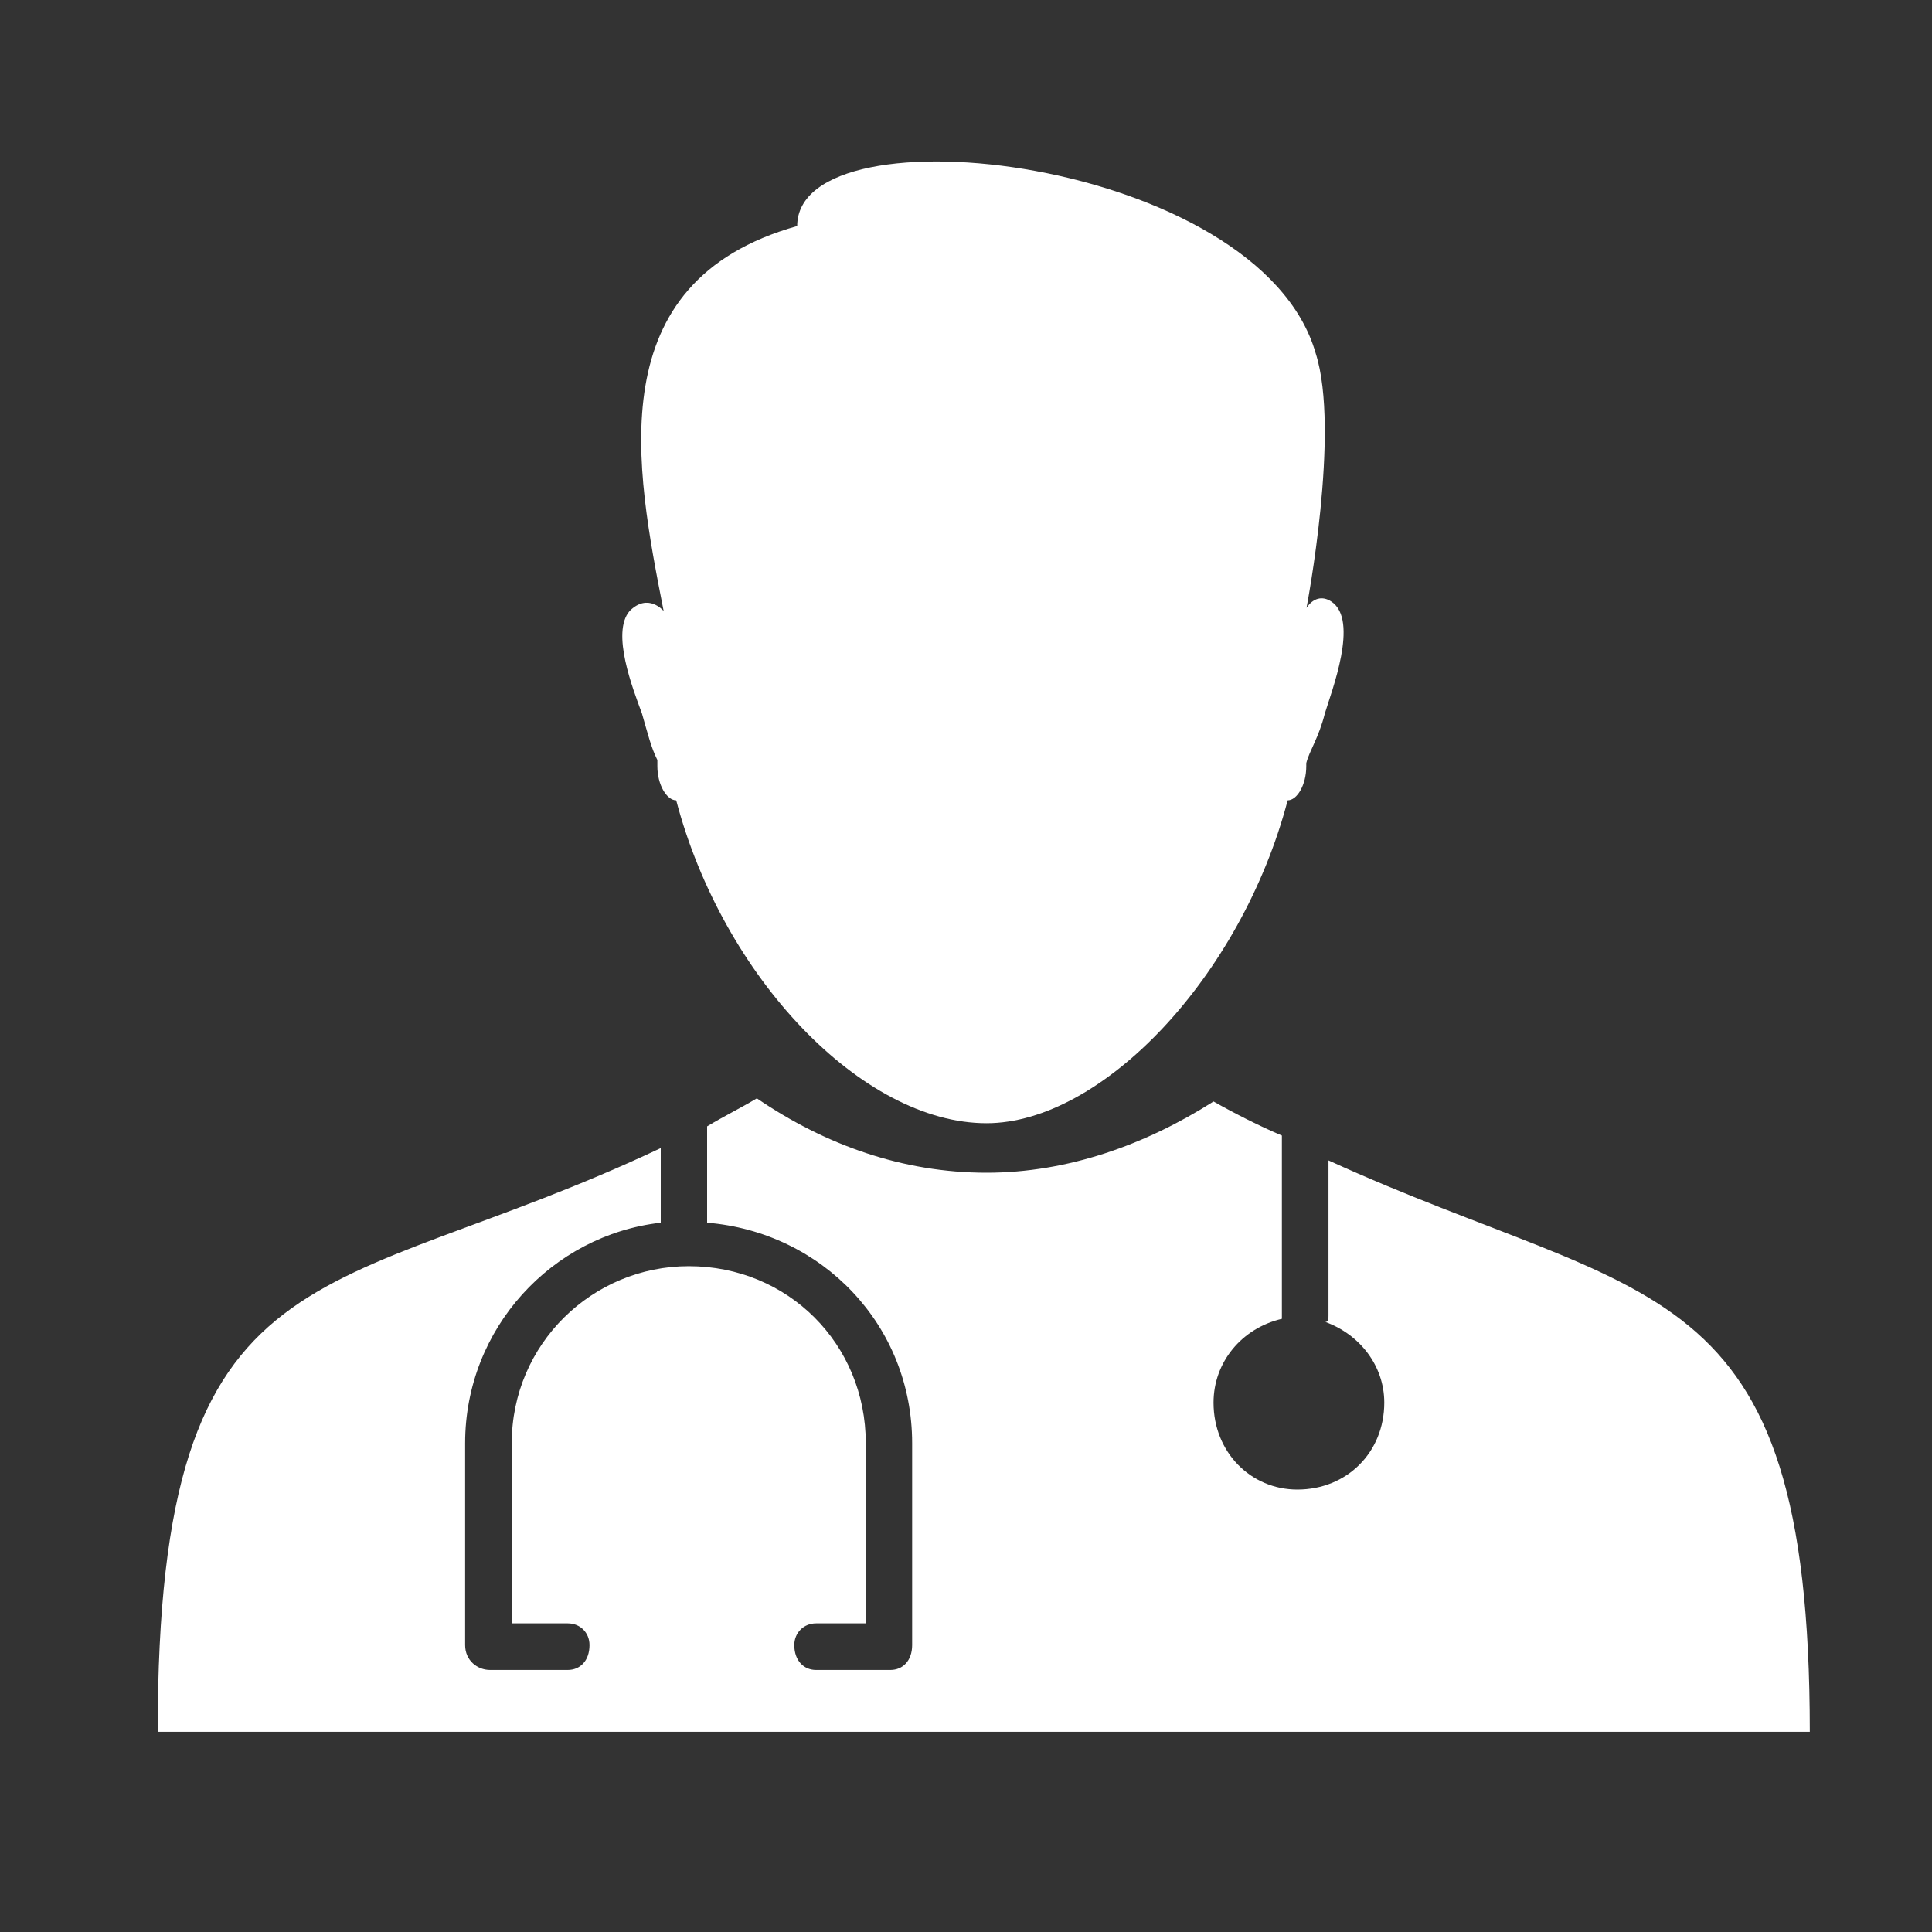
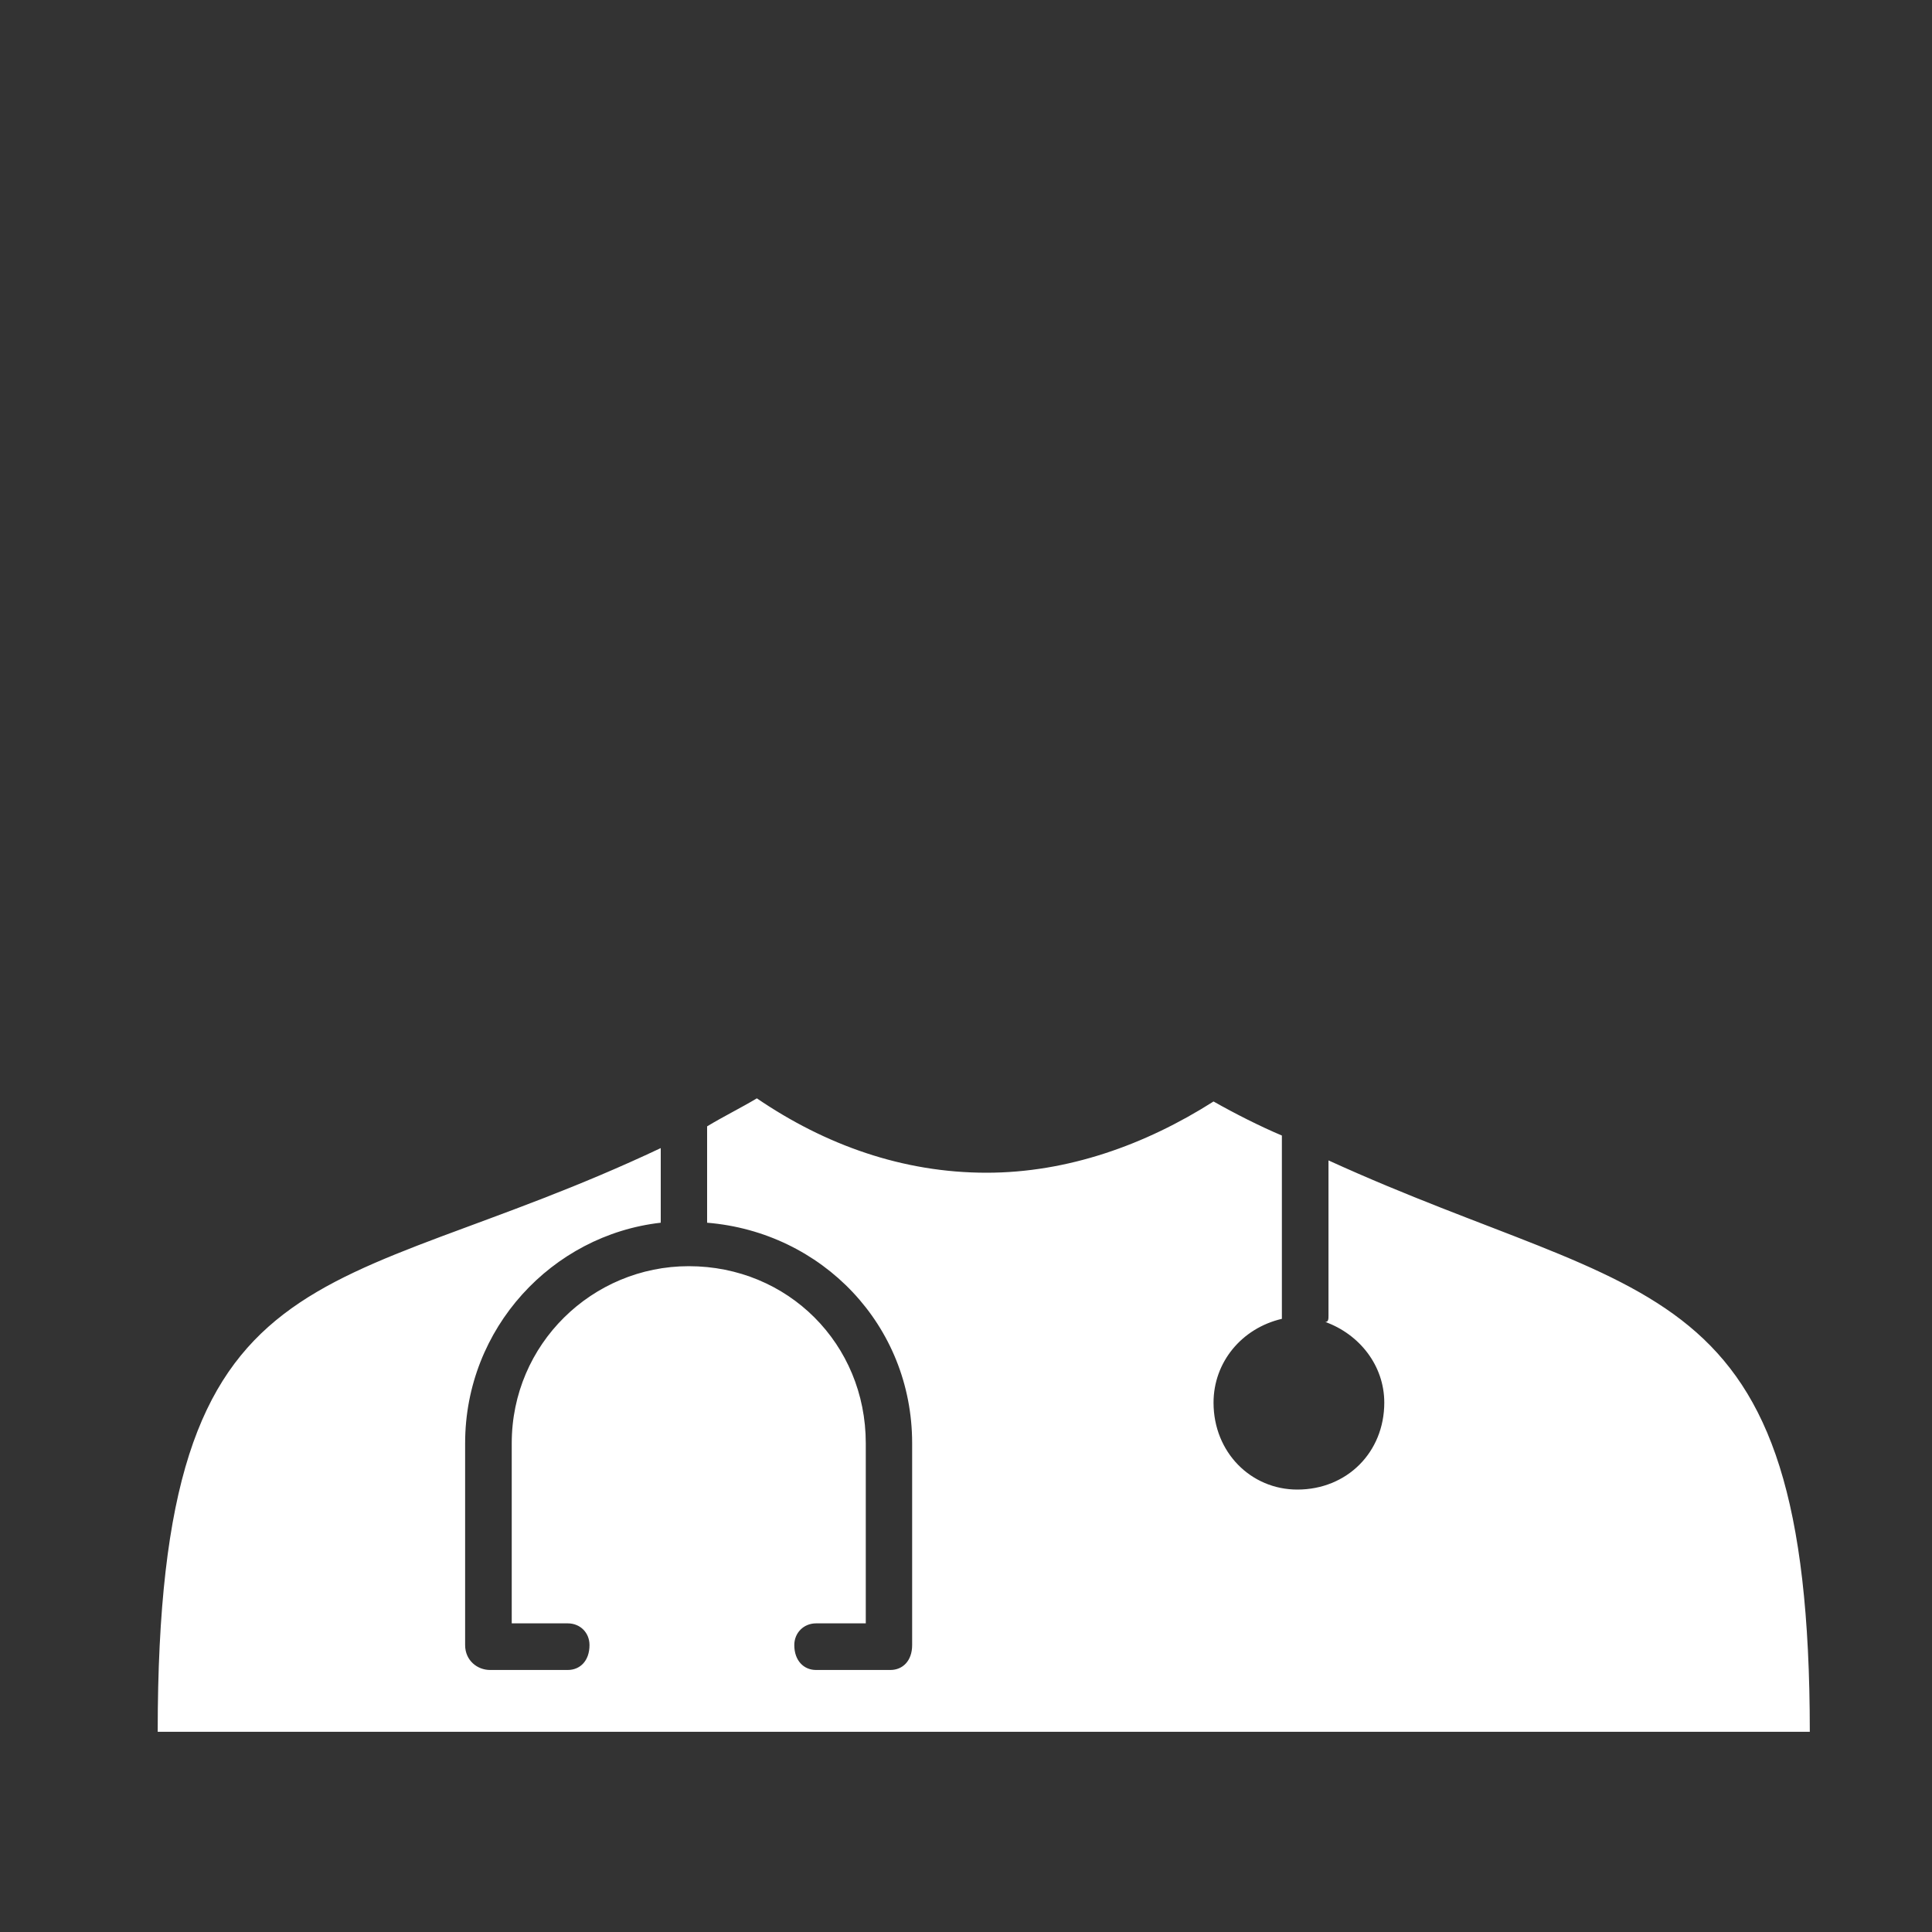
<svg xmlns="http://www.w3.org/2000/svg" version="1.1" x="0px" y="0px" viewBox="0 0 800 800" style="enable-background:new 0 0 800 800;" xml:space="preserve">
  <rect x="0" y="0" width="800" height="800" fill="#333333" stroke="none" />
  <style type="text/css">
	.st0{display:none;}
	.st1{display:inline;fill:#010202;}
	.st2{display:inline;fill:#FFFFFF;}
	.st3{fill-rule:evenodd;clip-rule:evenodd;fill:#FFFFFF;}
	.st4{display:inline;fill-rule:evenodd;clip-rule:evenodd;fill:#6D6D6B;}
	.st5{display:inline;fill-rule:evenodd;clip-rule:evenodd;fill:#FFFFFF;}
	.st6{display:inline;fill-rule:evenodd;clip-rule:evenodd;fill:#6FCAF3;}
	.st7{display:inline;fill-rule:evenodd;clip-rule:evenodd;fill:#737371;}
	.st8{display:inline;}
	.st9{fill:#A8A8A8;}
	.st10{fill:#FFFFFF;}
	.st11{fill:url(#SVGID_1_);}
	.st12{fill:#616E7D;}
	.st13{fill:#61BDAB;}
	.st14{fill:#AAD4C8;}
	.st15{display:inline;fill-rule:evenodd;clip-rule:evenodd;fill:#020203;}
	.st16{fill:#5C2849;}
</style>
  <g id="Capa_12" class="st0">
    <rect x="-51.8" y="-45.6" class="st1" width="900.7" height="900.7" />
  </g>
  <g id="Capa_1" class="st0">
    <path class="st2" d="M497.7,407.1l-73.6,147l-72.7-246.2l-44.3,99H102.6c5.5,6.1,11.2,11.9,17.5,17.1l276.7,274.9   c1.7,1.7,4,2.5,6.2,2.5c2.2,0,4.5-0.8,6.2-2.5l287-285.1l0-0.1c2.1-2.1,3.9-4.5,6-6.7H497.7z" />
    <path class="st2" d="M567.7,104.3c-73.4,0-136.7,43.8-165.3,106.7c-28.6-62.8-91.9-106.7-165.2-106.7   c-100,0-181.4,81.4-181.4,181.4c0,21.1,3.6,41.3,10.3,60.2c4.3,12.1,9.9,23.6,16.6,34.4h207.2l66.7-149l73.9,250.5l50.7-101.3h241   c6.4-10.4,12-21.5,16.2-33.2c6.9-19.2,10.7-39.9,10.7-61.5C749.2,185.7,667.8,104.3,567.7,104.3z" />
  </g>
  <g id="Capa_2" class="st0">
    <path class="st2" d="M582.5,102.9c-139.6-44-190,58.5-190,58.5c-11.1,16.9-21.9,21.9-36.5,0c-11.7-17.5-6.3-64.4-3.6-82.7   c0.6-4-2.5-7.4-6.5-7.4h-83c-2.7,0-5.1,1.6-6.1,4.1c-7.3,18.7-32.4,99.1,35.8,190.8c78,104.8,92.6,82.8,104.7,145.1   c12.2,62.3-75.5,127.7-134,100.9C233.7,498.6,166,461,95.3,526.8c-68.8,64.1-4.4,180.8,7.8,201.5c1.2,2,3.3,3.1,5.6,3.1h72.6   c5.6,0,8.5-6.4,5-10.7c-32.3-39.6-57.1-119.1-24.1-139c52.4-31.7,108.4,49.9,159.5,68.2C619,785,721.4,523.1,733.5,442.7   C746.6,356.7,760.3,158.9,582.5,102.9z M677.5,390.7c0,24.4-19.8,44.1-44.1,44.1c-24.4,0-44.1-19.8-44.1-44.1   c0-24.3,19.8-44.1,44.1-44.1C657.7,346.6,677.5,366.4,677.5,390.7z M599.6,151.9c14.6,0,26.5,11.8,26.5,26.5   c0,14.6-11.9,26.5-26.5,26.5c-14.6,0-26.5-11.8-26.5-26.5C573.1,163.8,585,151.9,599.6,151.9z M498.8,253.8   c9.8,0,17.7,7.9,17.7,17.7c0,9.7-7.9,17.6-17.7,17.6c-9.8,0-17.6-7.9-17.6-17.6C481.2,261.7,489.1,253.8,498.8,253.8z M482.2,652.9   c-43.2,0-91.3-11.9-143.1-35.5l-1.1-0.5l-1.2-0.4c-9.9-3.6-21.6-11.5-29.5-17.2c-11.5-8.3-16.6-22.4-12.6-35.2   c0.5-1.6,1.1-3.3,1.7-4.9c3.9-10,13.6-17.5,26.1-20.1c76.9-16.3,119-86.4,108.7-139.2c-2.5-12.7-5.3-22.7-8.6-31.3   c9.8-9.5,25.5-11.4,33.8-10.1c55.7,8.5,92.9,63,132.6,99.2c29.1,26.5,62.8,42.3,98,46.8C656.6,572.2,593.7,652.9,482.2,652.9z" />
  </g>
  <g id="Capa_3" class="st0">
    <path class="st2" d="M326.7,296.7c-12.4-2.7-20.2-15-17.5-27.3c10.8-49.3,45.9-85.2,96.1-98.5c50-13.2,103.3-0.1,132.8,32.6   c15.3,17,32,52.2,34.9,92.6c0.9,12.6-8.6,23.6-21.2,24.5c-0.6,0-1.1,0.1-1.7,0.1c-11.9,0-22-9.2-22.9-21.3   c-2.2-31.2-15.4-56.5-23.2-65.2c-18-19.9-53.7-27.7-86.9-19c-19.4,5.1-53.5,20.3-63.1,63.9C351.4,291.6,339.1,299.4,326.7,296.7z    M648.8,257.2c-0.5-4.3-1.1-8.4-1.8-12.5c-0.2-0.9-0.3-1.7-0.5-2.6c-0.6-3.3-1.2-6.7-2-9.9c-0.1-0.7-0.3-1.3-0.5-2   c-0.8-3.5-1.7-7-2.7-10.5c-0.1-0.3-0.2-0.6-0.3-0.9c-7.8-26.8-20.2-50.1-35.8-69.8l0,0c0,0,0,0,0,0c-2.5-3.2-5.1-6.2-7.8-9.2   c-0.2-0.2-0.4-0.5-0.7-0.7c-8.2-9-17.1-17.2-26.5-24.5c-0.3-0.2-0.6-0.5-0.9-0.7c-3-2.3-6-4.4-9-6.5c-0.2-0.1-0.4-0.3-0.6-0.4   c-6.5-4.4-13.3-8.5-20.2-12.1c-0.4-0.2-0.9-0.5-1.3-0.7c-3-1.5-5.9-3-8.9-4.4c-0.6-0.3-1.2-0.6-1.8-0.8c-6.9-3.1-14-5.9-21.1-8.3   c-0.6-0.2-1.2-0.4-1.8-0.6c-2.9-0.9-5.8-1.8-8.7-2.7c-0.9-0.3-1.9-0.5-2.8-0.8c-2.8-0.8-5.7-1.5-8.6-2.1c-0.7-0.2-1.4-0.3-2.2-0.5   c-3.6-0.8-7.1-1.4-10.7-2c-0.6-0.1-1.2-0.2-1.7-0.3c-3-0.5-5.9-0.9-8.9-1.2c-1.1-0.1-2.2-0.2-3.3-0.3c-2.6-0.2-5.1-0.5-7.7-0.6   c-1.1-0.1-2.1-0.1-3.2-0.2c-3.5-0.2-7-0.3-10.6-0.3c-0.8,0-1.5,0-2.3,0c-96.8,1.1-200.4,67-213.4,211.9   c-1.1,12.6,8.2,23.8,20.8,24.9c12.6,1.2,23.8-8.2,24.9-20.8c11.2-124.4,97.6-169.4,168.2-170.2c2.8,0,5.6,0,8.4,0.1   c0.8,0,1.6,0.1,2.4,0.1c2.2,0.1,4.4,0.3,6.5,0.5c0.7,0.1,1.5,0.1,2.2,0.2c2.9,0.3,5.7,0.6,8.6,1.1c0.3,0,0.6,0.1,0.9,0.1   c2.6,0.4,5.2,0.9,7.8,1.4c0.7,0.1,1.4,0.3,2.2,0.5c2.4,0.5,4.9,1.1,7.3,1.7c0.5,0.1,0.9,0.2,1.3,0.3c2.9,0.8,5.9,1.6,8.8,2.6   c0.3,0.1,0.6,0.2,0.9,0.3c2.6,0.9,5.2,1.8,7.8,2.8c0.5,0.2,1,0.4,1.6,0.6c5.8,2.3,11.5,4.9,17.1,7.8c0.2,0.1,0.4,0.2,0.6,0.3   c2.6,1.4,5.2,2.9,7.8,4.4c0.3,0.2,0.6,0.3,0.9,0.5c5.5,3.4,10.9,7.1,16.1,11.1c0.2,0.1,0.3,0.3,0.5,0.4c2.5,2,4.9,4,7.3,6.2   c0.1,0.1,0.2,0.2,0.3,0.3c4.9,4.5,9.7,9.3,14.1,14.5c0.2,0.2,0.3,0.4,0.5,0.6c2.2,2.6,4.2,5.2,6.3,8c12.7,17.4,22.4,38.3,27.6,63   l0,0c1.2,5.8,2.2,11.8,2.9,18.1c5.2,46.4,4.7,80.9-13,119.8c-12.5,27.5-33.9,49.5-56.6,72.8c-9.4,9.6-19,19.6-28.3,30.2   c-33.2,38-50.9,75.7-69.6,115.6c-3.7,7.8-7.4,15.8-11.4,24c-13.3,27.6-41.3,55.6-79.8,51.6c-10.6-1.1-17.6-5.7-22.1-14.5   c-9.5-18.7-4.9-49.9,5.4-67.4c6.4-10.9,2.8-25-8.2-31.4c-10.9-6.4-25-2.8-31.4,8.2c-16.8,28.7-24.5,76.1-6.7,111.3   c11.5,22.8,32.2,36.8,58.3,39.5c3.9,0.4,7.7,0.6,11.5,0.6c47,0,91-29.6,114.3-77.9c4-8.4,7.9-16.5,11.6-24.5   c18-38.5,33.6-71.8,62.6-104.9c8.4-9.7,17.7-19.2,26.6-28.4c24.4-25.1,49.6-51.1,65.4-85.8C654,352.8,654.7,310.2,648.8,257.2z" />
  </g>
  <g id="Capa_4">
-     <path class="st3" d="M551.3,249.1c-3.9-2.6-7.7-1.3-10.3,2.6c0,0,14.1-73.3,3.8-105.4c-23.2-81-214.7-102.8-214.7-52.7   c-82.3,23.1-66.9,100.3-55.3,159.4c0,0-6.4-7.7-14.1,0c-7.7,9,1.3,32.1,5.1,42.4c2.6,9,3.8,14.1,6.4,19.3c0,0,0,1.3,0,2.6   c0,7.7,3.9,14.1,7.8,14.1l0,0c19.3,73.3,77.1,133.7,128.5,133.7c47.6,0,105.4-60.4,124.7-133.7c3.9,0,7.7-6.4,7.7-14.1v-1.3   c1.3-5.2,5.1-10.3,7.7-20.6C551.3,286.4,562.9,256.8,551.3,249.1L551.3,249.1z" />
    <path class="st3" d="M502.5,456.1c9,5.1,19.3,10.3,28.3,14.1v74.6c0,1.3,0,1.3,0,1.3c-16.7,3.9-28.3,18-28.3,34.7   c0,20.6,15.5,36,34.7,36c20.5,0,36-15.4,36-36c0-15.4-10.3-28.3-24.4-33.4c1.3,0,1.3-1.3,1.3-2.6v-64.3   c132.4,60.4,199.3,43.7,199.3,236.6H412.5h-3.9H65.3c0-204.4,69.5-176.1,208.3-241.7v30.9c-45,5.1-81,43.7-81,91.3v83.6   c0,6.4,5.1,10.3,10.3,10.3h32.2c5.1,0,9-3.8,9-10.3c0-5.1-3.8-9-9-9h-23.2v-74.6c0-41.1,33.4-73.3,73.3-73.3   c41.1,0,73.3,32.2,73.3,73.3v74.6h-20.6c-5.1,0-9,3.9-9,9c0,6.4,3.9,10.3,9,10.3h30.8c5.1,0,9-3.8,9-10.3v-83.6   c0-48.9-37.3-87.4-84.9-91.3v-39.9c6.4-3.9,14.1-7.7,20.6-11.6c28.3,19.3,60.4,30.8,95.1,30.8C442,485.6,474.2,474.1,502.5,456.1   L502.5,456.1z" />
  </g>
  <g id="Capa_5" class="st0">
    <path class="st4" d="M516.4,468.5c36-3.8,71-22.7,101.3-55.8c4.8-5.7,5.7-11.4,4.8-18c40.7-49.2,65.3-116.4,65.3-168.5   c0-80.5-37.8-89-102.2-102.2V123c-4.8-7.6-12.3-12.3-21.8-12.3c-13.2,0-23.7,10.4-23.7,22.7c0,12.3,10.4,22.7,23.7,22.7   c5.7,0,10.4-1.9,14.2-5.7l0.9,0.9c62.5,13.3,78.6,16.1,78.6,74.8c0,45.5-22.7,107-58.7,151.5c-5.7,0-11.4,1.9-16.1,6.6   c-17.9,19.9-47.3,43.5-81.4,43.5c-35,0-63.4-23.7-81.4-42.6c-4.8-4.7-10.4-7.6-16.1-7.6c-35.9-44.5-59.6-106-59.6-151.5   c0-58.7,17-61.5,79.5-74.8v-0.9c3.8,3.8,9.5,5.7,15.1,5.7c13.2,0,23.7-10.4,23.7-22.7c0-12.3-10.4-22.7-23.7-22.7   c-10.4,0-17.9,4.7-21.8,12.3h-0.9c-63.4,14.2-102.2,21.8-102.2,103.2c0,52.1,24.6,119.3,66.2,169.5c-0.9,5.7,0,12.3,4.8,17.1   c30.3,32.2,64.4,51.1,99.4,55.8l-1,102.2c0,70.1-61.5,126.9-136.3,126.9c-74.8,0-135.3-56.8-135.3-126.9v-89.9   c43.6-6.6,76.7-40.7,76.7-83.3c0-47.3-41.7-85.2-92.8-85.2c-50.2,0-91.8,37.9-91.8,85.2c0,42.6,34,76.7,76.6,83.3v89.9   c0,85.2,74.8,154.3,166.6,154.3c92.8,0,167.6-69.1,167.6-154.3V468.5H516.4z" />
    <path class="st5" d="M195.5,454.3L195.5,454.3c34.1,0,61.6-25.6,61.6-56.8c0-32.2-27.5-56.8-61.6-56.8c-33.1,0-60.6,24.6-60.6,56.8   C134.9,428.7,162.4,454.3,195.5,454.3L195.5,454.3z" />
    <path class="st6" d="M194.6,354.9L194.6,354.9c24.6,0,44.5,18.9,44.5,42.6c0,23.7-19.9,43.5-44.5,43.5c-25.6,0-44.5-19.9-44.5-43.5   C150.1,373.8,169,354.9,194.6,354.9L194.6,354.9z" />
  </g>
  <g id="Capa_6" class="st0">
    <polygon class="st6" points="234.3,351.2 234.3,437.5 361.2,437.5 361.2,563.4 445.4,563.4 445.4,437.5 572.4,437.5 572.4,351.2    445.4,351.2 445.4,225.3 361.2,225.3 361.2,351.2  " />
    <path class="st7" d="M402.8,152.2c67,0,128,26.4,171.6,71c44.7,43.7,71.1,103.6,71.1,170.6c0,67-26.4,127.9-71.1,171.6   c-43.6,43.7-104.6,71-171.6,71c-66,0-126.9-27.4-170.6-71c-44.7-43.7-71.1-104.6-71.1-171.6c0-67,26.4-126.9,71.1-170.6   C275.9,178.6,336.8,152.2,402.8,152.2L402.8,152.2z M600.8,196.9c-50.8-50.8-119.8-82.2-198-82.2c-77.2,0-146.2,31.4-197,82.2   c-50.8,49.7-82.2,119.8-82.2,197c0,77.2,31.5,147.2,82.2,198c50.8,50.8,119.8,82.2,197,82.2c78.2,0,147.2-31.5,198-82.2   c50.8-50.8,82.2-120.8,82.2-198C683.1,316.7,651.6,246.6,600.8,196.9L600.8,196.9z" />
  </g>
  <g id="Capa_7" class="st0">
    <g class="st8">
      <path class="st9" d="M347.6,164.4c0-29,22.8-52.5,50.9-52.5c28.1,0,50.9,23.5,50.9,52.5c0,29-22.8,52.5-50.9,52.5    C370.4,216.9,347.6,193.4,347.6,164.4z M565.3,424.6l-52.1-167.7c-0.6-3.8-2-7.3-4-10.3c-3.2-10.1-11.9-17.3-22.1-17.2l-88.7,1    l-88.5-1c-10.2-0.1-18.8,7.1-22.1,17.2c-2,3-3.5,6.4-4,10.3L231.8,432c-2.1,13.2,6.7,25.3,19.5,27.1c12.8,1.7,24.8-7.6,26.9-20.8    l49.3-157.4l1.8,0V448c0,1.5,0.4,2.9,1,4.3v258.9c0,13.4,14.1,24.2,31.4,24.2c17.3,0,31.4-10.8,31.4-24.2V473.5    c1.6,0,3.2,0.1,4.9,0.1l0,0c0.1,0,0.3,0,0.4,0c0,0,0,0,0,0c0,0,0.1,0,0.1,0c0.1,0,0.3,0,0.4,0v0c1.6,0,3.3,0,4.9-0.1v237.6    c0,13.4,14.1,24.2,31.4,24.2c17.4,0,31.4-10.8,31.4-24.2V452.3c0.6-1.4,1.1-2.8,1.1-4.3V280.9l1.8,0L519,430.8    c2,13.2,14.1,22.5,26.9,20.8C558.7,449.9,567.4,437.8,565.3,424.6z" />
      <path class="st10" d="M351.8,163.8c0-29.1,23.6-52.7,52.8-52.7c29.2,0,52.8,23.6,52.8,52.7c0,29.1-23.6,52.7-52.8,52.7    C375.4,216.5,351.8,192.9,351.8,163.8z M574.9,422.6l-51.3-166c-0.6-3.8-2.1-7.3-4.2-10.3c-3.3-10.1-12.3-17.4-22.9-17.3l-92,1    l-91.9-1c-10.5-0.1-19.6,7.1-22.9,17.3c-2.1,3-3.6,6.5-4.2,10.3l-51.7,173.3c-2.1,13.3,6.9,25.4,20.2,27.2    c13.3,1.7,23.5-5.2,25.6-18.4l51.2-158l1.9,0v167.7c0,1.5,0.4,2.9,1.1,4.3v259.8c0,13.4,14.6,24.3,32.6,24.3    c18,0,32.6-10.9,32.6-24.3V474c1.7,0.1,3.4,0.1,5.1,0.1v0c0.1,0,0.3,0,0.4,0c0,0,0,0,0,0c0,0,0.1,0,0.1,0c0.2,0,0.3,0,0.4,0v0    c1.7,0,3.4,0,5.1-0.1v238.5c0,13.4,14.6,24.3,32.6,24.3c18,0,32.6-10.9,32.6-24.3V452.6c0.7-1.4,1.1-2.8,1.1-4.3V280.7l1.9,0    l51.2,150.5c2.1,13.3,11.9,20.3,25.2,18.6C568,448,577.1,435.8,574.9,422.6z" />
      <linearGradient id="SVGID_1_" gradientUnits="userSpaceOnUse" x1="238.74" y1="418.997" x2="569.754" y2="418.997">
        <stop offset="0" style="stop-color:#121212" />
        <stop offset="0.624" style="stop-color:#3B3B3B" />
        <stop offset="1" style="stop-color:#555758" />
      </linearGradient>
      <path class="st11" d="M353.8,160.2c0-28.9,22.6-52.4,50.4-52.4c27.9,0,50.4,23.5,50.4,52.4c0,28.9-22.6,52.4-50.4,52.4    C376.4,212.6,353.8,189.2,353.8,160.2z M569.5,419.9l-51.6-167.4c-0.6-3.8-2-7.3-4-10.2c-3.2-10.1-11.8-17.3-21.9-17.2l-87.9,0.9    l-87.7-0.9c-10.1-0.1-18.7,7.1-21.8,17.2c-2,3-3.4,6.4-4,10.2L239,427.4c-2,13.2,6.6,25.3,19.3,27c12.7,1.7,24.6-7.6,26.6-20.8    l48.9-157.1l1.8,0v166.8c0,1.5,0.4,2.9,1,4.3V706c0,13.3,13.9,24.1,31.1,24.1c17.2,0,31.1-10.8,31.1-24.1V468.8    c1.6,0,3.2,0.1,4.8,0.1v0c0.1,0,0.3,0,0.4,0c0,0,0,0,0,0c0,0,0.1,0,0.1,0c0.1,0,0.3,0,0.4,0v0c1.6,0,3.2,0,4.8-0.1V706    c0,13.3,13.9,24.1,31.1,24.1c17.2,0,31.1-10.8,31.1-24.1V447.6c0.6-1.4,1-2.8,1-4.3V276.5l1.8,0l48.9,149.7    c2,13.2,14,22.5,26.6,20.8C562.8,445.2,571.5,433.1,569.5,419.9z" />
    </g>
  </g>
  <g id="Capa_8" class="st0">
    <g class="st8">
      <polygon class="st10" points="527.3,471.2 534.6,462.9 519.7,462.9   " />
      <path class="st10" d="M252.6,103.1v553.8h312.8v-78.9c0-3.4,1.4-6.7,3.8-9.1c2.4-2.4,5.7-3.8,9.1-3.8h82.3V390.5L545.2,521.6    c-4.4,5-10.7,7.9-17.5,7.9c-6.5,0-12.8-2.8-17.2-7.6l-54.2-59H300.1v-38.4h267.7v0.7l22.9-26H300.1v-38.4h312.1v14l48.5-55.1    V103.1H252.6z M612.1,335.6H300.1v-38.4h312.1V335.6z M612.1,272H345.5v-38.4h266.6V272z" />
-       <path class="st12" d="M660.6,565h-82.3c-3.4,0-6.7,1.4-9.1,3.8c-2.4,2.4-3.8,5.7-3.8,9.1v78.9H252.6V103.1h408v216.6l25.9-29.4    V90.2c0-3.4-1.4-6.7-3.8-9.1c-2.4-2.4-5.7-3.8-9.1-3.8H239.7c-3.4,0-6.7,1.4-9.1,3.8c-2.4,2.4-3.8,5.7-3.8,9.1v579.6    c0,3.4,1.4,6.7,3.8,9.1c2.4,2.4,5.7,3.8,9.1,3.8h354.8c3.4,0,6.7-1.4,9.1-3.8l39.9-39.6l0.1-0.1l39.2-39.3    c2.4-2.4,3.8-5.7,3.8-9.1V361.1l-25.9,29.4V565z M591.3,657.3v-66.5h68.9L591.3,657.3z" />
+       <path class="st12" d="M660.6,565h-82.3c-3.4,0-6.7,1.4-9.1,3.8c-2.4,2.4-3.8,5.7-3.8,9.1v78.9H252.6V103.1h408v216.6l25.9-29.4    V90.2c0-3.4-1.4-6.7-3.8-9.1c-2.4-2.4-5.7-3.8-9.1-3.8H239.7c-3.4,0-6.7,1.4-9.1,3.8c-2.4,2.4-3.8,5.7-3.8,9.1v579.6    c0,3.4,1.4,6.7,3.8,9.1c2.4,2.4,5.7,3.8,9.1,3.8h354.8c3.4,0,6.7-1.4,9.1-3.8l39.9-39.6l0.1-0.1l39.2-39.3    c2.4-2.4,3.8-5.7,3.8-9.1V361.1l-25.9,29.4z M591.3,657.3v-66.5h68.9L591.3,657.3z" />
      <polygon class="st10" points="591.3,657.3 660.1,590.9 591.3,590.9   " />
-       <rect x="345.5" y="233.6" class="st13" width="266.6" height="38.4" />
      <rect x="300.1" y="297.2" class="st13" width="312.1" height="38.4" />
      <polygon class="st13" points="300.1,360.9 300.1,399.3 590.6,399.3 612.1,374.9 612.1,360.9   " />
      <path class="st13" d="M300.1,424.5v38.4h156.3l-9.3-10.1l-11.4-12.5c-1.9-2.1-2.2-5.2-0.8-7.6c1.2-2,3.3-3.2,5.5-3.2l1.5,0.2    l59.3,14.6c1.2,0.3,2.3,1,3.2,1.9l15.3,16.7h14.9l33.1-37.7v-0.7H300.1z" />
      <path class="st14" d="M753.1,275.6l-25.4-22.4c-1.2-1-2.7-1.6-4.2-1.6l-0.4,0c-1.7,0.1-3.3,0.9-4.4,2.2l-32.2,36.5l-25.9,29.4    l-48.5,55.1l-21.5,24.4l-22.9,26l-33.1,37.7l-7.3,8.3l-7.6-8.3l-15.3-16.7c-0.9-0.9-2-1.6-3.2-1.9l-59.3-14.6l-1.5-0.2    c-2.2,0-4.4,1.2-5.5,3.2c-1.4,2.4-1.1,5.5,0.8,7.6l11.4,12.5l9.3,10.1l54.2,59c4.4,4.8,10.7,7.6,17.2,7.6c6.9-0.1,13.2-3,17.5-7.9    l115.4-131.1l25.9-29.4l67.2-76.4C756.1,282,755.8,277.9,753.1,275.6z" />
    </g>
    <g class="st8">
      <path class="st12" d="M209.4,384.7c-9.9,17.6-10.5,39.9,0.6,58.6c2.2,3.7,4.8,7,7.6,10c2.9,1.5,5.8,3.1,8.4,4.9    c9.4,3.9,18.9,9.4,29.9,9.7c2.7-0.1,5.3-0.5,7.8-1.1c5.2-11.9,6.5-25.5,3.1-38.4c-1.3-5.1-3.4-10.1-6.2-14.9    C249.5,394.8,229.7,384.5,209.4,384.7z" />
-       <path class="st14" d="M88.5,531.4c-0.4,3.6-0.6,7.2-0.5,10.9c0,1.4,0.1,2.9,0.2,4.3c0.1,1,0.1,2,0.2,3c0.2,1.8,0.5,3.5,0.8,5.3    c0.2,0.9,0.3,1.8,0.5,2.7c0.4,2,0.9,4,1.5,6l0,0.1c2.3,8.4,5.8,17.1,10.2,26.2c3.1,6.5,6.7,13.3,10.6,20.3    c15,26.7,32.6,59.4,55.6,92.4c17.7,20,35.5,34.5,56.6,33c10.2-0.7,20.8-4.7,31.6-12.9c10.9,8.1,21.4,12.2,31.6,12.9    c21.1,1.4,40.8-11.4,58.5-31.4c25-33.2,38.9-67.3,53.8-94.1c3.9-7,7.5-13.8,10.6-20.3c4.4-9.2,7.9-17.9,10.2-26.2l0-0.1    c0.6-2,1-4,1.4-6c0.2-0.9,0.4-1.8,0.5-2.7c0.3-1.8,0.6-3.5,0.8-5.3c0.1-1,0.2-2,0.2-3c0.1-1.4,0.2-2.9,0.2-4.3    c0.1-3.6-0.1-7.3-0.5-10.9c-2.8-25.6-17.1-49.9-38-68.2c-1,0.5-1,0.5,0,0c-13.3-11.3-31.2-18.4-50.9-18.9c-0.7,0-1.5-0.1-2.2-0.1    c-11.6,0-22.5,2.3-32.3,6.4c-5,2.1-9.8,4.6-14.2,7.6c-4.3,1.8-8.7,3.9-13.1,5.7c5.7-24.6,17.3-47.1,33.5-65.8    c1.6-1.8,3.2-3.6,4.9-5.4c-3.6-4.4-7.3-8.8-11.1-13.1c-13.8,14.1-24.9,30.7-33.1,48.8c3.4,12.9,2.1,26.4-3.1,38.4    c-2.5,0.6-5.1,1-7.8,1.1c-10.9-0.4-20.5-5.9-29.9-9.7c-2.7-1.8-5.5-3.4-8.4-4.9c-1.9-1-3.8-1.9-5.7-2.7    c-9.8-4.1-20.8-6.4-32.3-6.4c-0.7,0-1.5,0.1-2.2,0.1c-19.7,0.5-37.6,7.6-50.9,18.9c1,0.5,1,0.5,0,0    C105.5,481.5,91.3,505.8,88.5,531.4z" />
    </g>
  </g>
  <g id="Capa_9" class="st0">
-     <path class="st15" d="M492.4,239.1c34.9,0,63.3-28.5,63.3-63.3c0-34.8-28.5-63.3-63.3-63.3c-35.4,0-63.9,28.5-63.9,63.3   C428.5,210.7,456.9,239.1,492.4,239.1L492.4,239.1z M606.2,247.8c-36.6,51.1-85.4,56.9-137.7,26.1c-3.5-2.3-19.8-11-23.2-13.4   c-84.2-50-168.5-30.2-224.8,48.8c-23.8,33.7,31.4,65.6,55.2,32.5c29-41.2,66.2-52.9,106.9-40.1c-20.9,36-38.9,72-64.5,123.1   c-25.6,50.5-82.5,91.2-136.5,59.8c-39.5-23.2-74.9,33.1-36,56.4c74.3,43,161.5,16.8,206.2-40.1c1.2,1.2,2.9,1.7,4.6,2.3   c36.6,12.8,84.2,46.5,98.7,58.1c14.5,12.2,39.5,73.2,54,103.4c18,37.2,76.1,10.5,58.1-26.7c-16.9-34.9-44.7-104-66.8-121.4   c-18-14.5-51.7-40.7-80.7-55.2c19.2-38.3,40.1-75.5,61.6-112.7c68.5,20.9,133.6-3.5,180.1-68.5C685.2,246.7,630,214.7,606.2,247.8   L606.2,247.8z" />
-   </g>
+     </g>
  <g id="Capa_10" class="st0">
    <g class="st8">
      <path class="st16" d="M650.6,527.3c-0.1-16-13-28.9-29-28.9h-20.8c-16,0-28.9,12.9-29,28.9H143.1V565h507.6L650.6,527.3    L650.6,527.3z" />
      <g>
        <g>
          <path class="st16" d="M650.6,448.2c0-24.1-19.5-43.6-43.6-43.6c-24.1,0-43.6,19.5-43.6,43.6c0,24.1,19.5,43.6,43.6,43.6      C631.1,491.8,650.6,472.3,650.6,448.2z" />
        </g>
        <path class="st16" d="M529.5,438.5c-37.9,0-113.1,0-151.7,0c-31.7,0-181.3,28-214.2,34.3c-2.2,0.1-4.3,0.5-6.3,1.2     c-0.1,0-0.1,0-0.1,0l0.1,0c-8.2,3-14.1,10.8-14.1,20c0,11.8,9.5,21.3,21.3,21.3h373.8c11.8,0,21.3-9.5,21.3-21.3     C559.5,440.3,550.9,438.5,529.5,438.5z M529.6,468.3H394.5c-9.5,0-17.3,7.8-17.3,17.3c0,9.5,7.8,17.3,17.3,17.3h135.1v8.4H394.5     c-14.2,0-25.8-11.6-25.8-25.8c0-14.2,11.6-25.8,25.8-25.8h135.1V468.3z" />
        <g>
          <ellipse transform="matrix(0.992 -0.13 0.13 0.992 -24.585 55.573)" class="st16" cx="415" cy="216.8" rx="49.2" ry="49.2" />
          <path class="st16" d="M540.7,366.8l-38.2-78.6l-0.2,0.1c-3.3-7.6-10.9-12.8-19.7-12.8H347.3c-8.7,0-16.2,5.2-19.6,12.7l-0.2-0.1      l-34,78.7c-1,2-1.5,4.2-1.5,6.4l0,0.3l0,0.5c0.1,6,3.4,11.2,8.6,13.7l79,37.4c7.5,3.6,16.6,0.3,20.1-7.2      c1.7-3.7,1.9-7.8,0.6-11.6c-1.4-3.8-4.1-6.8-7.8-8.6l-65.4-30.9l16.2-33.3l0,0l15.6-32.1l7.6,3.7l-30.3,58.6l59.9,26.4      c5.7,2.7,10,7.4,12.1,13.4c0.1,0.2,0.1,0.5,0.2,0.7h17.4c0-0.1,0-0.1,0.1-0.2c2.1-5.9,6.4-10.7,12.1-13.4l57.1-26.1l-27.5-58.8      l7.6-3.7l13.2,27.2v-0.6l18.6,38.2l-65.4,30.9c-3.7,1.7-6.4,4.8-7.8,8.6c-1.4,3.8-1.2,7.9,0.6,11.6c3.6,7.5,12.6,10.8,20.1,7.2      l79-37.4c5.3-2.5,8.6-7.7,8.6-13.5l0-0.9C542.2,371,541.7,368.8,540.7,366.8z" />
        </g>
      </g>
    </g>
  </g>
  <g id="Capa_11">
</g>
</svg>